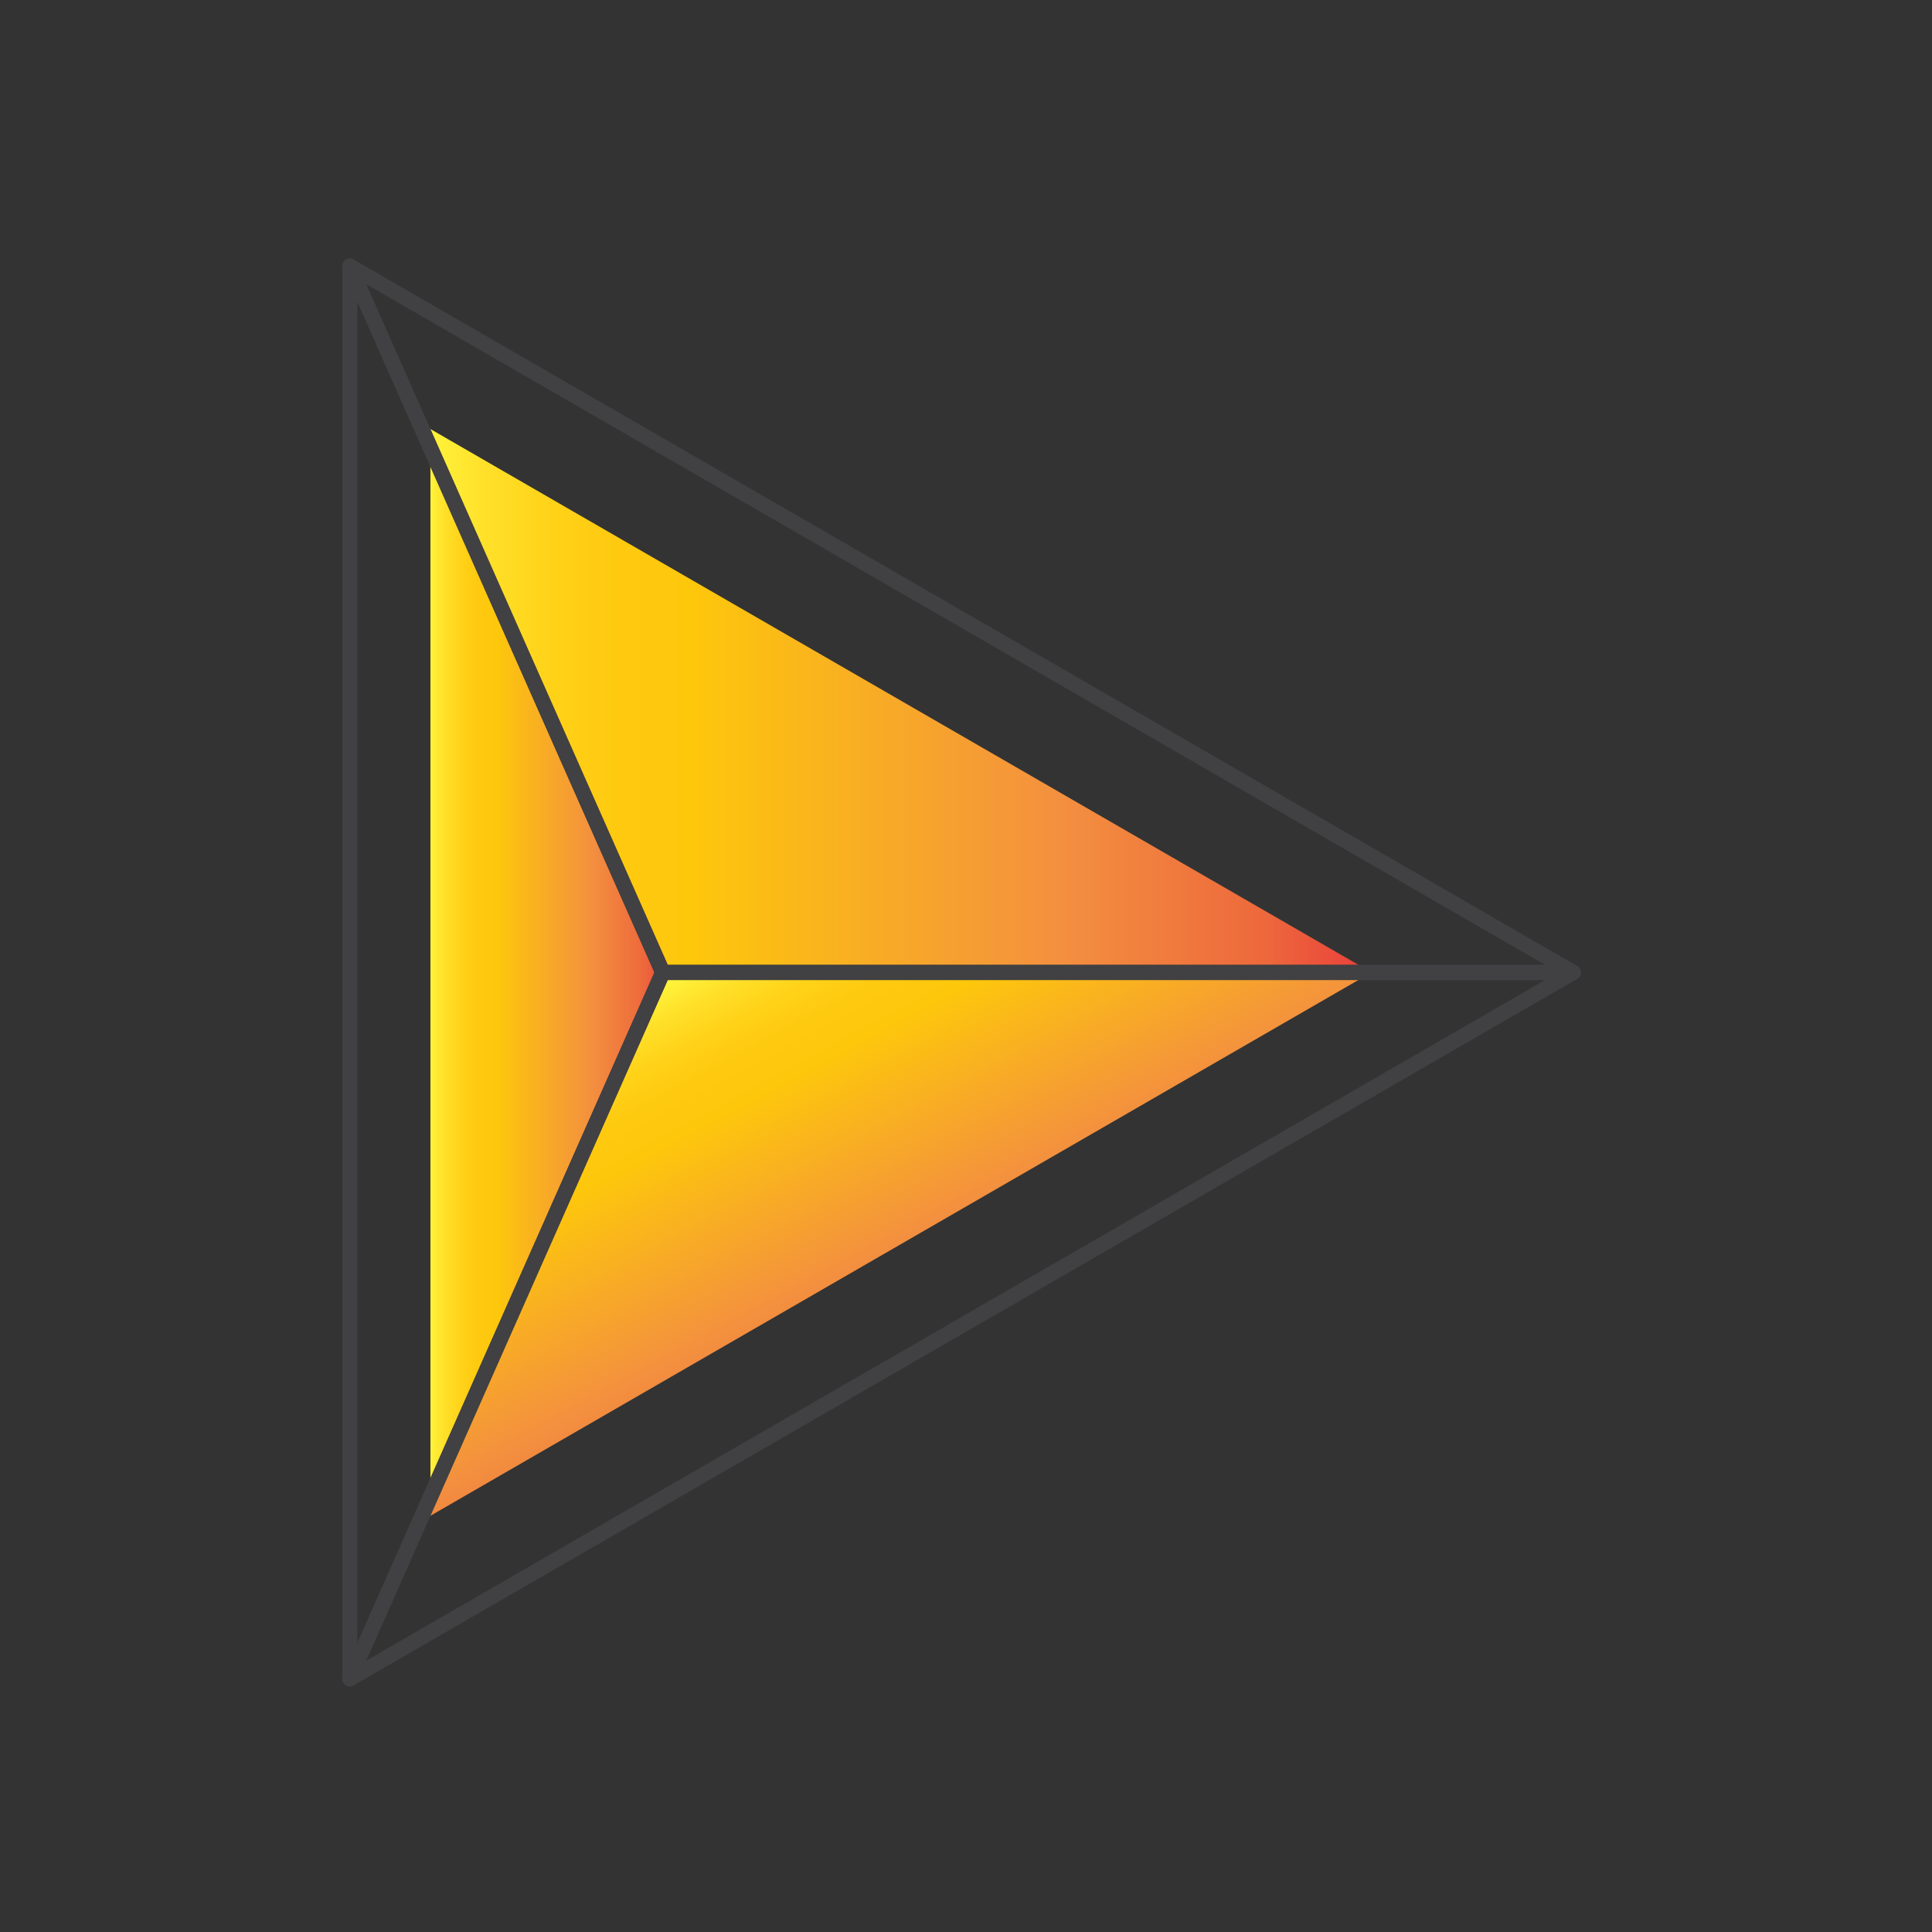
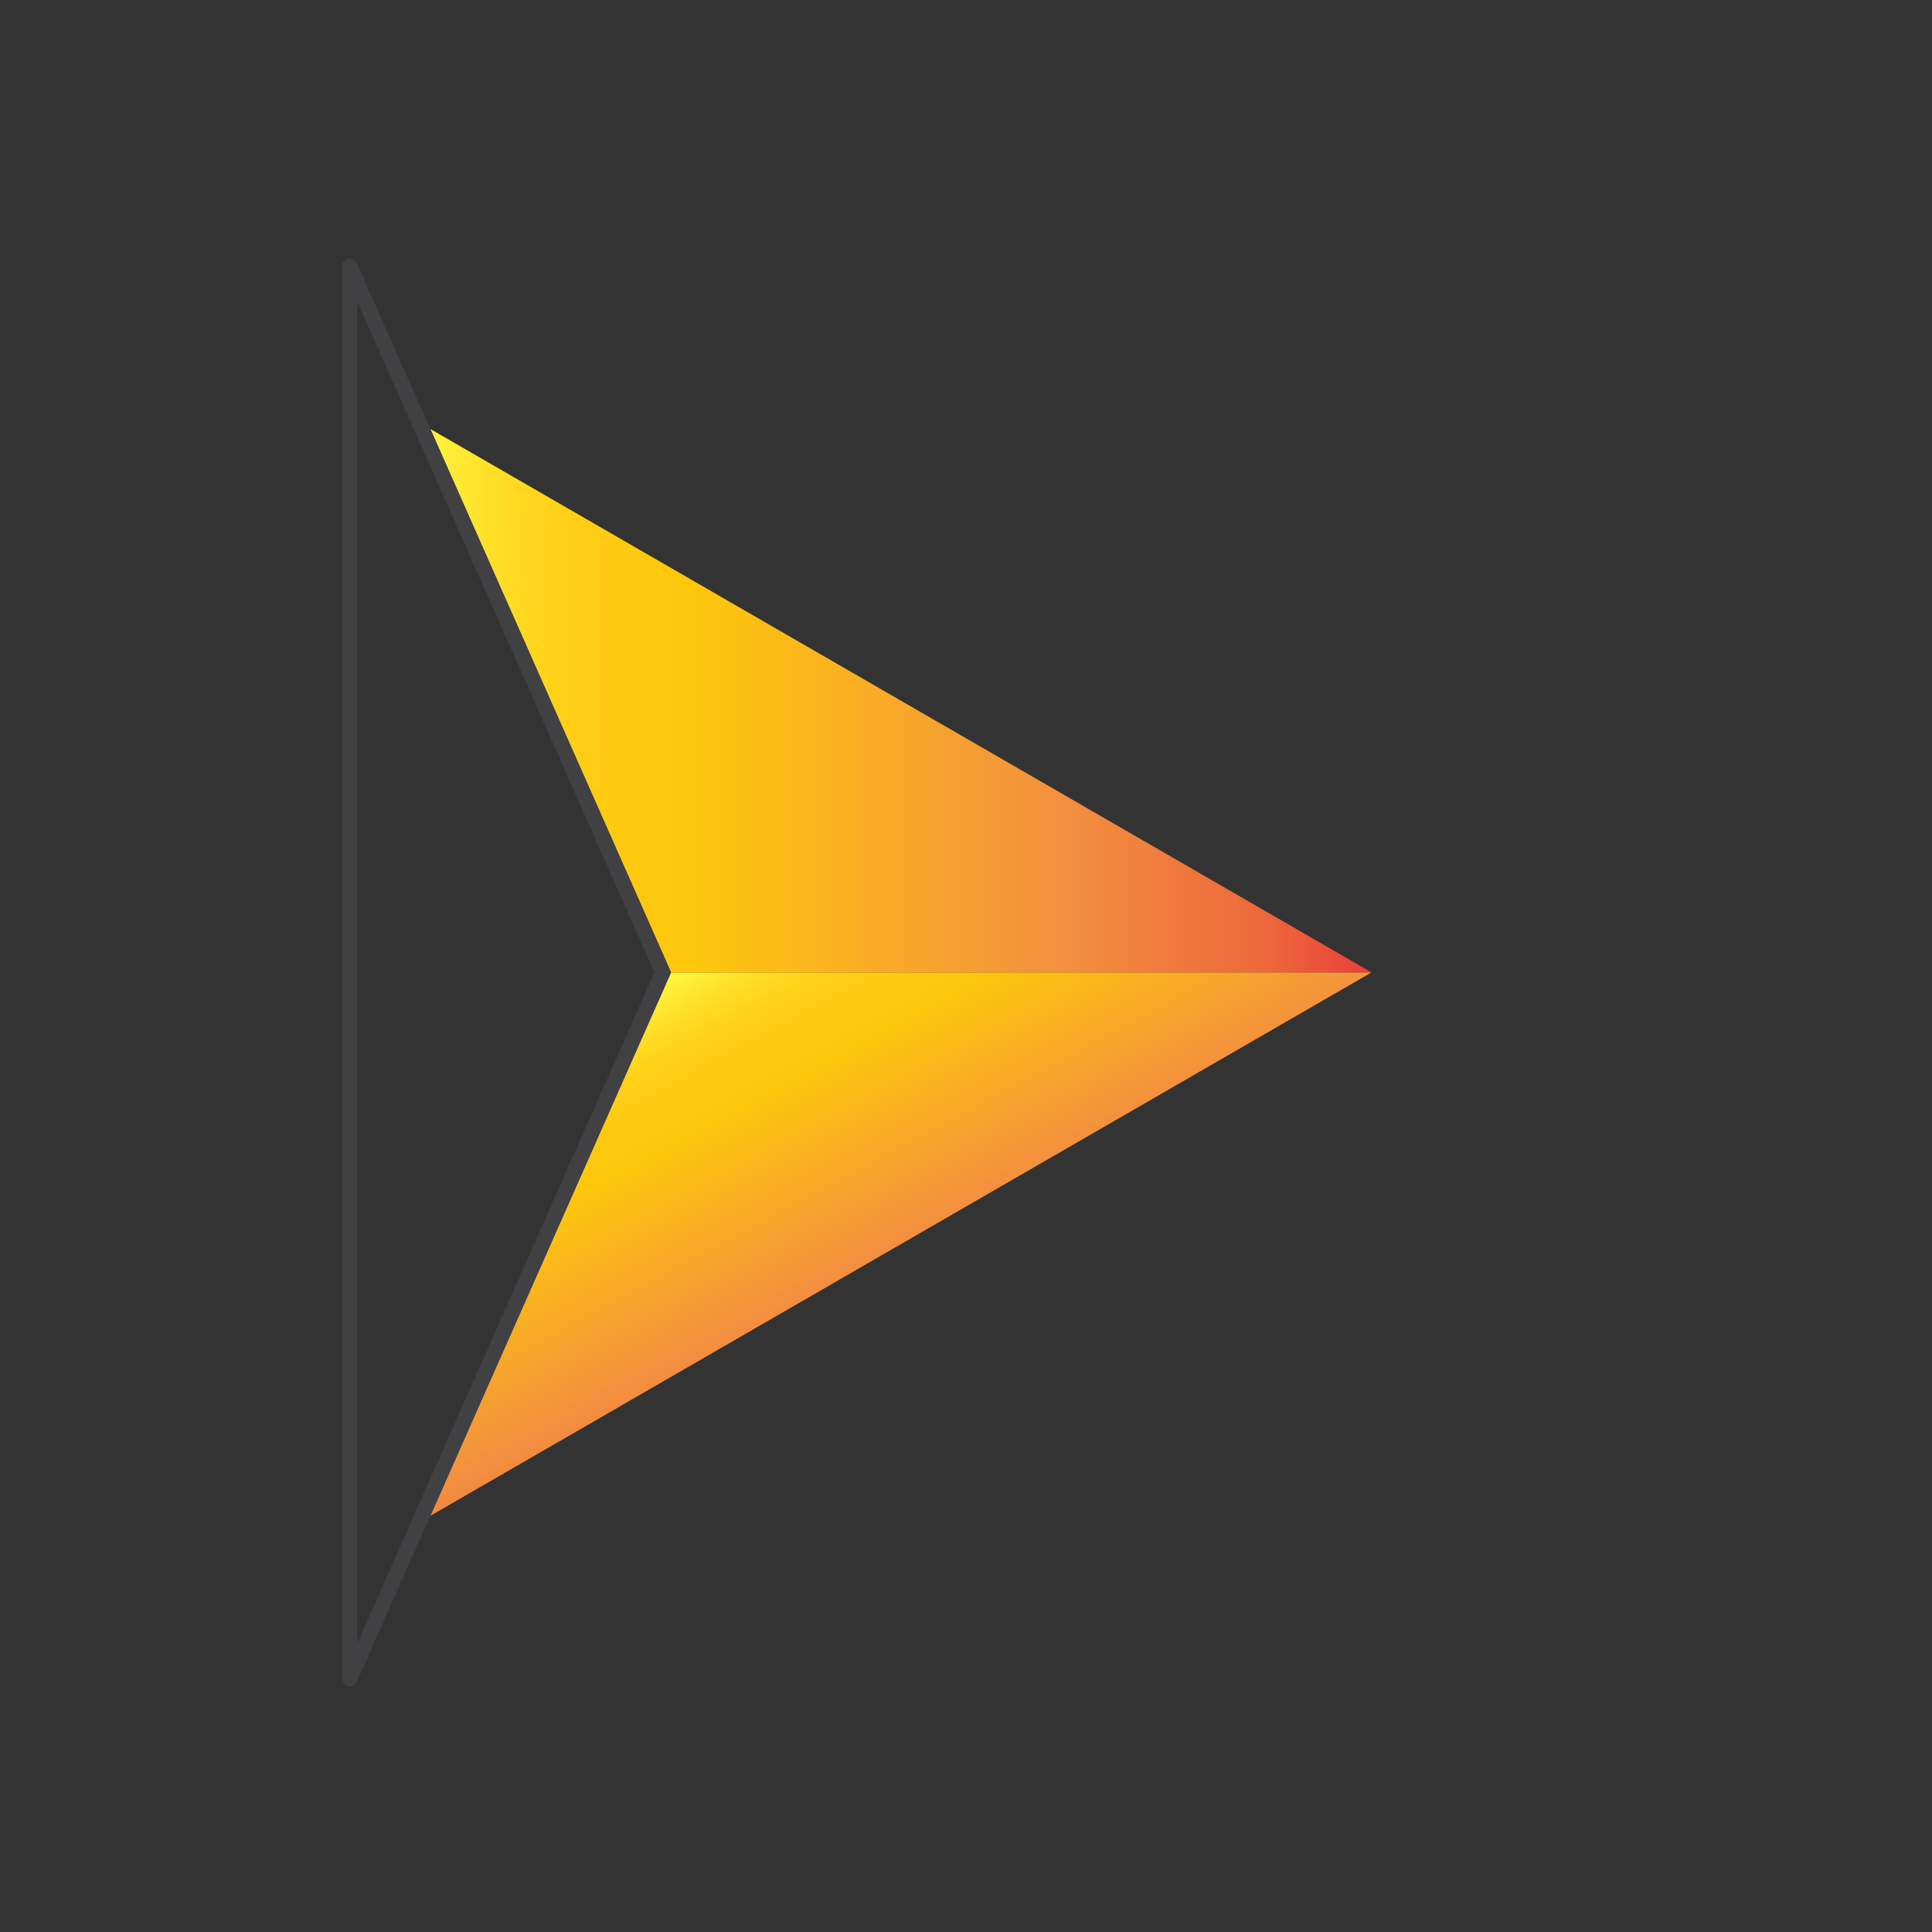
<svg xmlns="http://www.w3.org/2000/svg" version="1.1" id="Layer_1" x="0px" y="0px" width="127.56px" height="127.56px" viewBox="0 0 127.56 127.56" enable-background="new 0 0 127.56 127.56" xml:space="preserve">
  <rect x="0" y="0" width="127.56" height="127.56" fill="#333333" stroke="none" />
  <linearGradient id="SVGID_1_" gradientUnits="userSpaceOnUse" x1="28.418" y1="64.204" x2="44.308" y2="64.204">
    <stop offset="0" style="stop-color:#FFF33B" />
    <stop offset="0.059" style="stop-color:#FFE029" />
    <stop offset="0.13" style="stop-color:#FFD218" />
    <stop offset="0.203" style="stop-color:#FEC90F" />
    <stop offset="0.281" style="stop-color:#FDC70C" />
    <stop offset="0.668" style="stop-color:#F3903F" />
    <stop offset="0.888" style="stop-color:#ED683C" />
    <stop offset="1" style="stop-color:#E93E3A" />
  </linearGradient>
-   <polygon fill="url(#SVGID_1_)" points="28.418,28.327 28.418,100.08 44.308,64.203 " />
  <linearGradient id="SVGID_2_" gradientUnits="userSpaceOnUse" x1="48.834" y1="62.377" x2="64.577" y2="91.584">
    <stop offset="0" style="stop-color:#FFF33B" />
    <stop offset="0.059" style="stop-color:#FFE029" />
    <stop offset="0.13" style="stop-color:#FFD218" />
    <stop offset="0.203" style="stop-color:#FEC90F" />
    <stop offset="0.281" style="stop-color:#FDC70C" />
    <stop offset="0.668" style="stop-color:#F3903F" />
    <stop offset="0.888" style="stop-color:#ED683C" />
    <stop offset="1" style="stop-color:#E93E3A" />
  </linearGradient>
  <polygon fill="url(#SVGID_2_)" points="90.557,64.203 28.418,100.08 44.308,64.203 " />
  <linearGradient id="SVGID_3_" gradientUnits="userSpaceOnUse" x1="28.418" y1="46.265" x2="90.557" y2="46.265">
    <stop offset="0" style="stop-color:#FFF33B" />
    <stop offset="0.059" style="stop-color:#FFE029" />
    <stop offset="0.13" style="stop-color:#FFD218" />
    <stop offset="0.203" style="stop-color:#FEC90F" />
    <stop offset="0.281" style="stop-color:#FDC70C" />
    <stop offset="0.668" style="stop-color:#F3903F" />
    <stop offset="0.888" style="stop-color:#ED683C" />
    <stop offset="1" style="stop-color:#E93E3A" />
  </linearGradient>
  <polygon fill="url(#SVGID_3_)" points="28.418,28.327 44.308,64.203 90.557,64.203 " />
  <g>
    <polygon fill="none" stroke="#414042" stroke-linejoin="round" stroke-miterlimit="10" points="23.098,17.565 23.098,110.844    43.754,64.204  " />
-     <polygon fill="none" stroke="#414042" stroke-linejoin="round" stroke-miterlimit="10" points="103.878,64.204 23.098,110.844    43.754,64.204  " />
-     <polygon fill="none" stroke="#414042" stroke-linejoin="round" stroke-miterlimit="10" points="23.098,17.565 43.754,64.204    103.878,64.204  " />
  </g>
</svg>